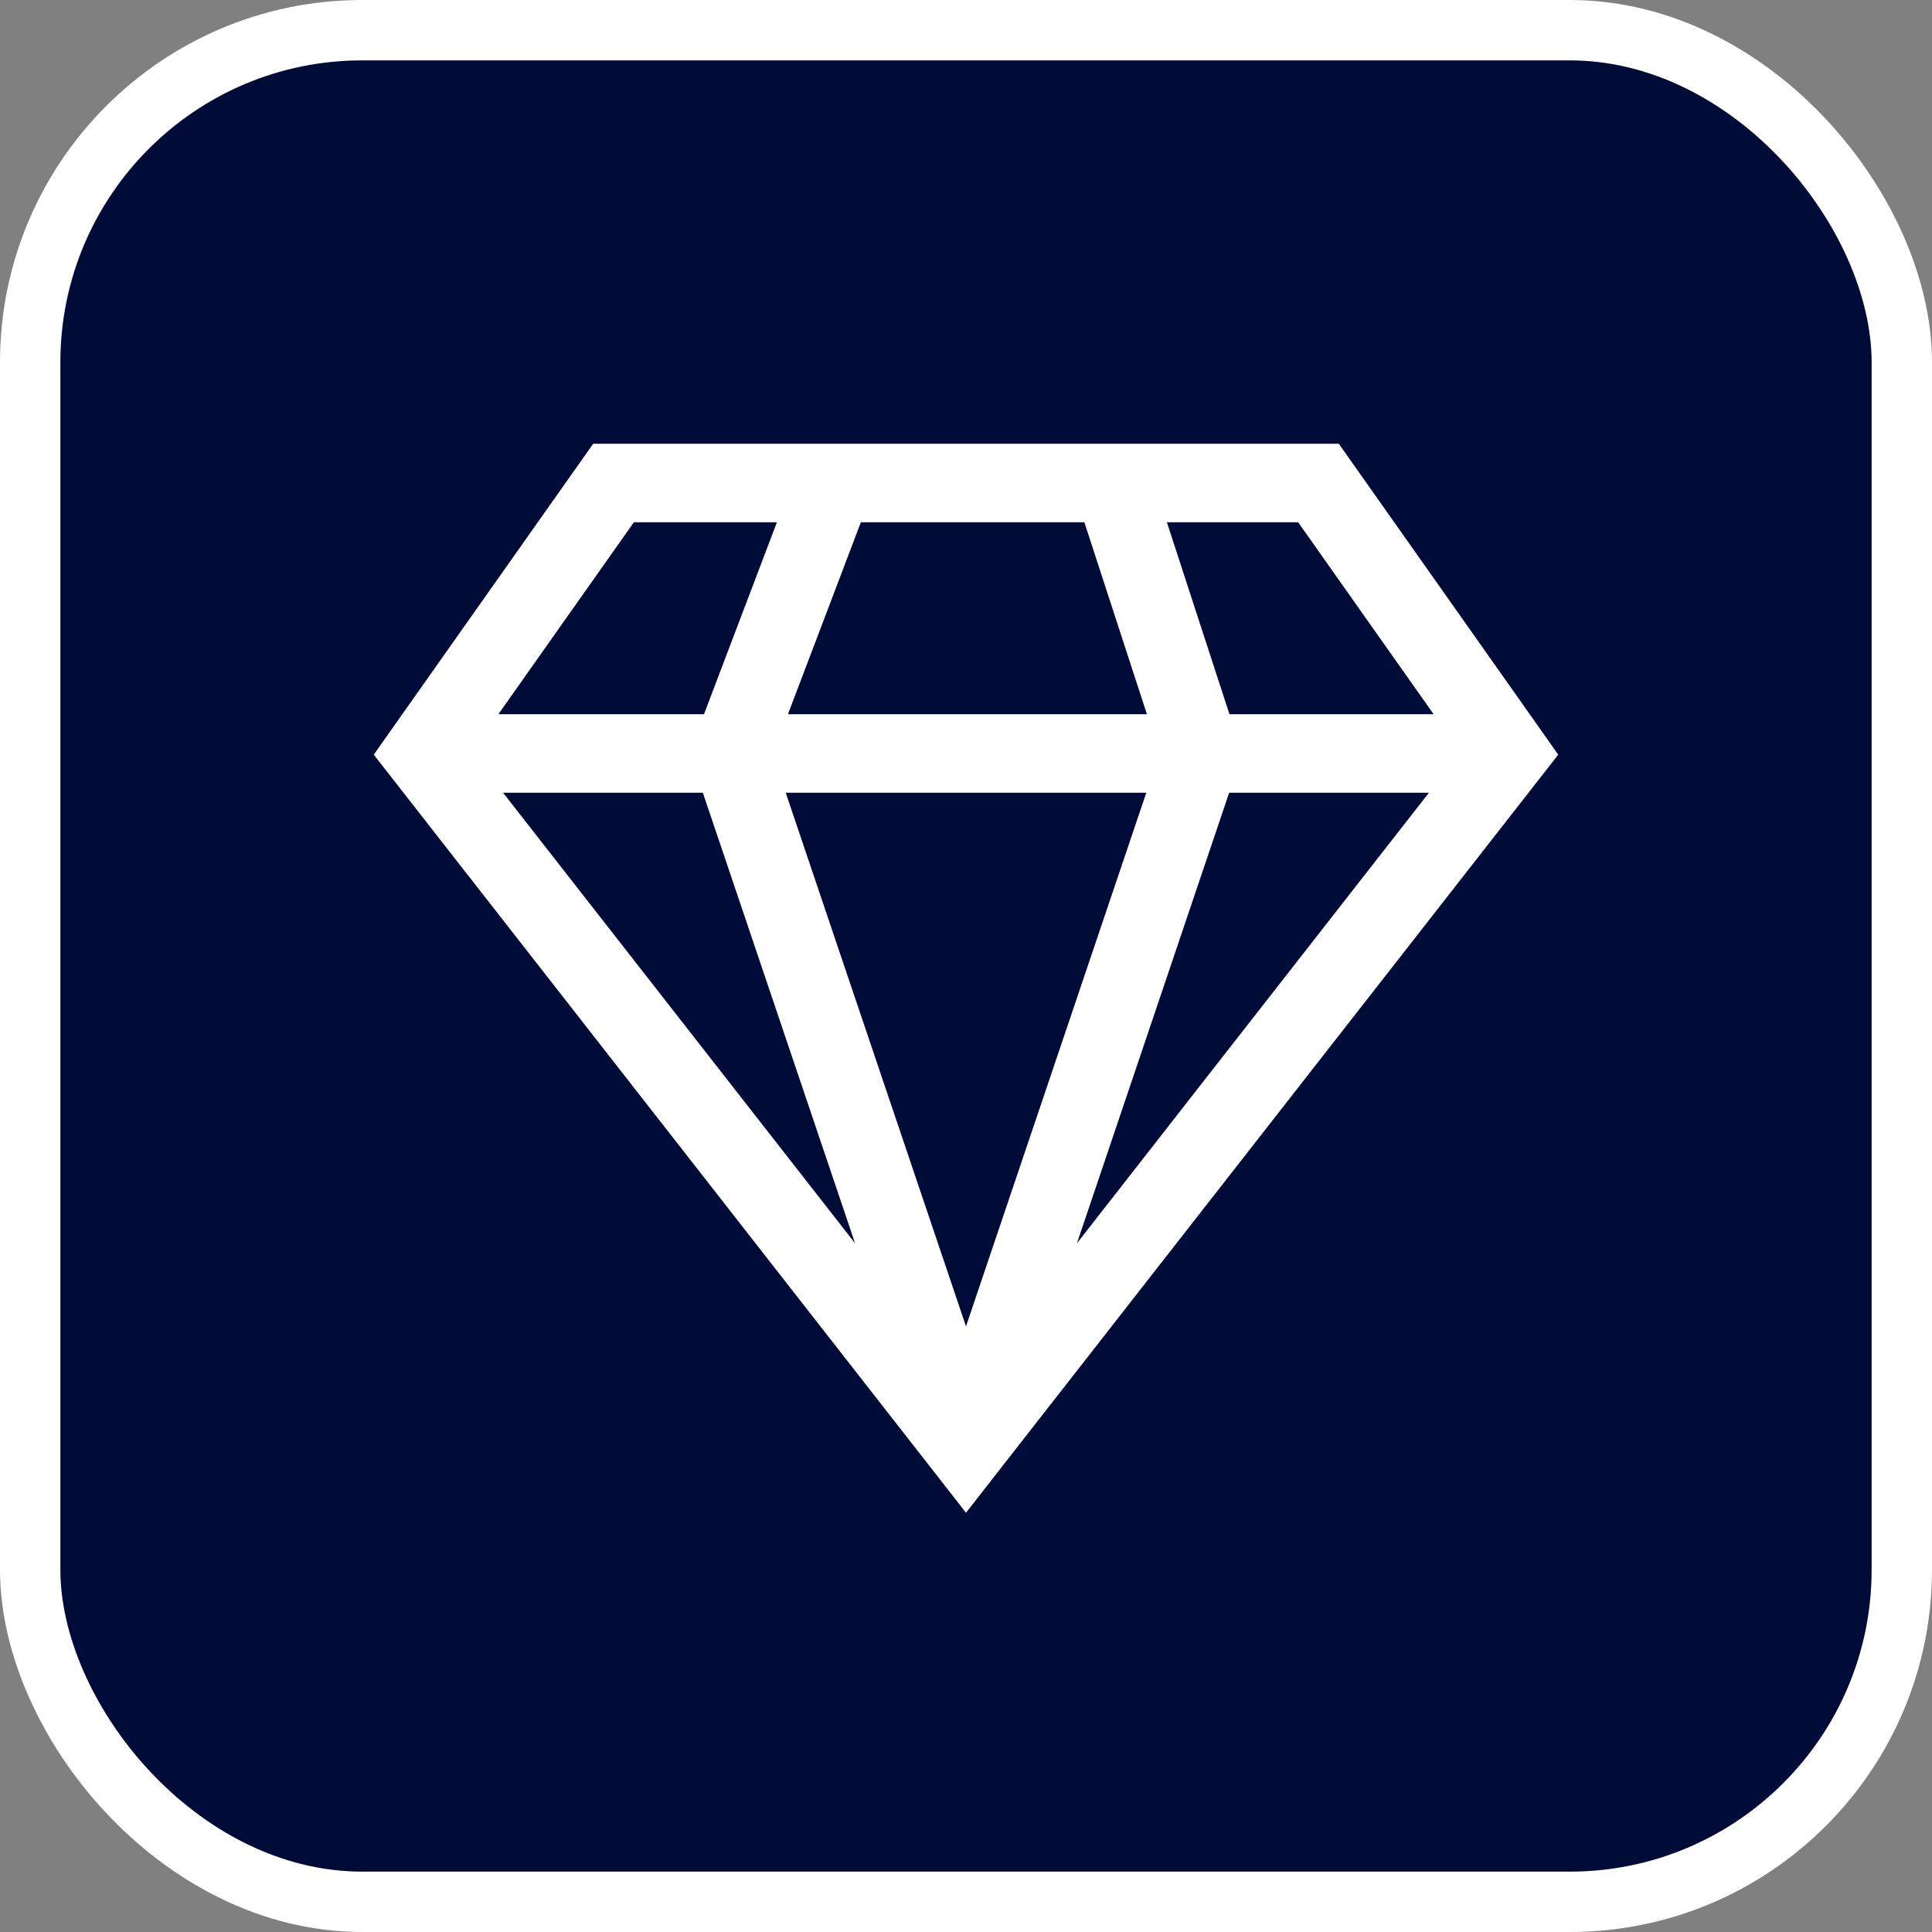
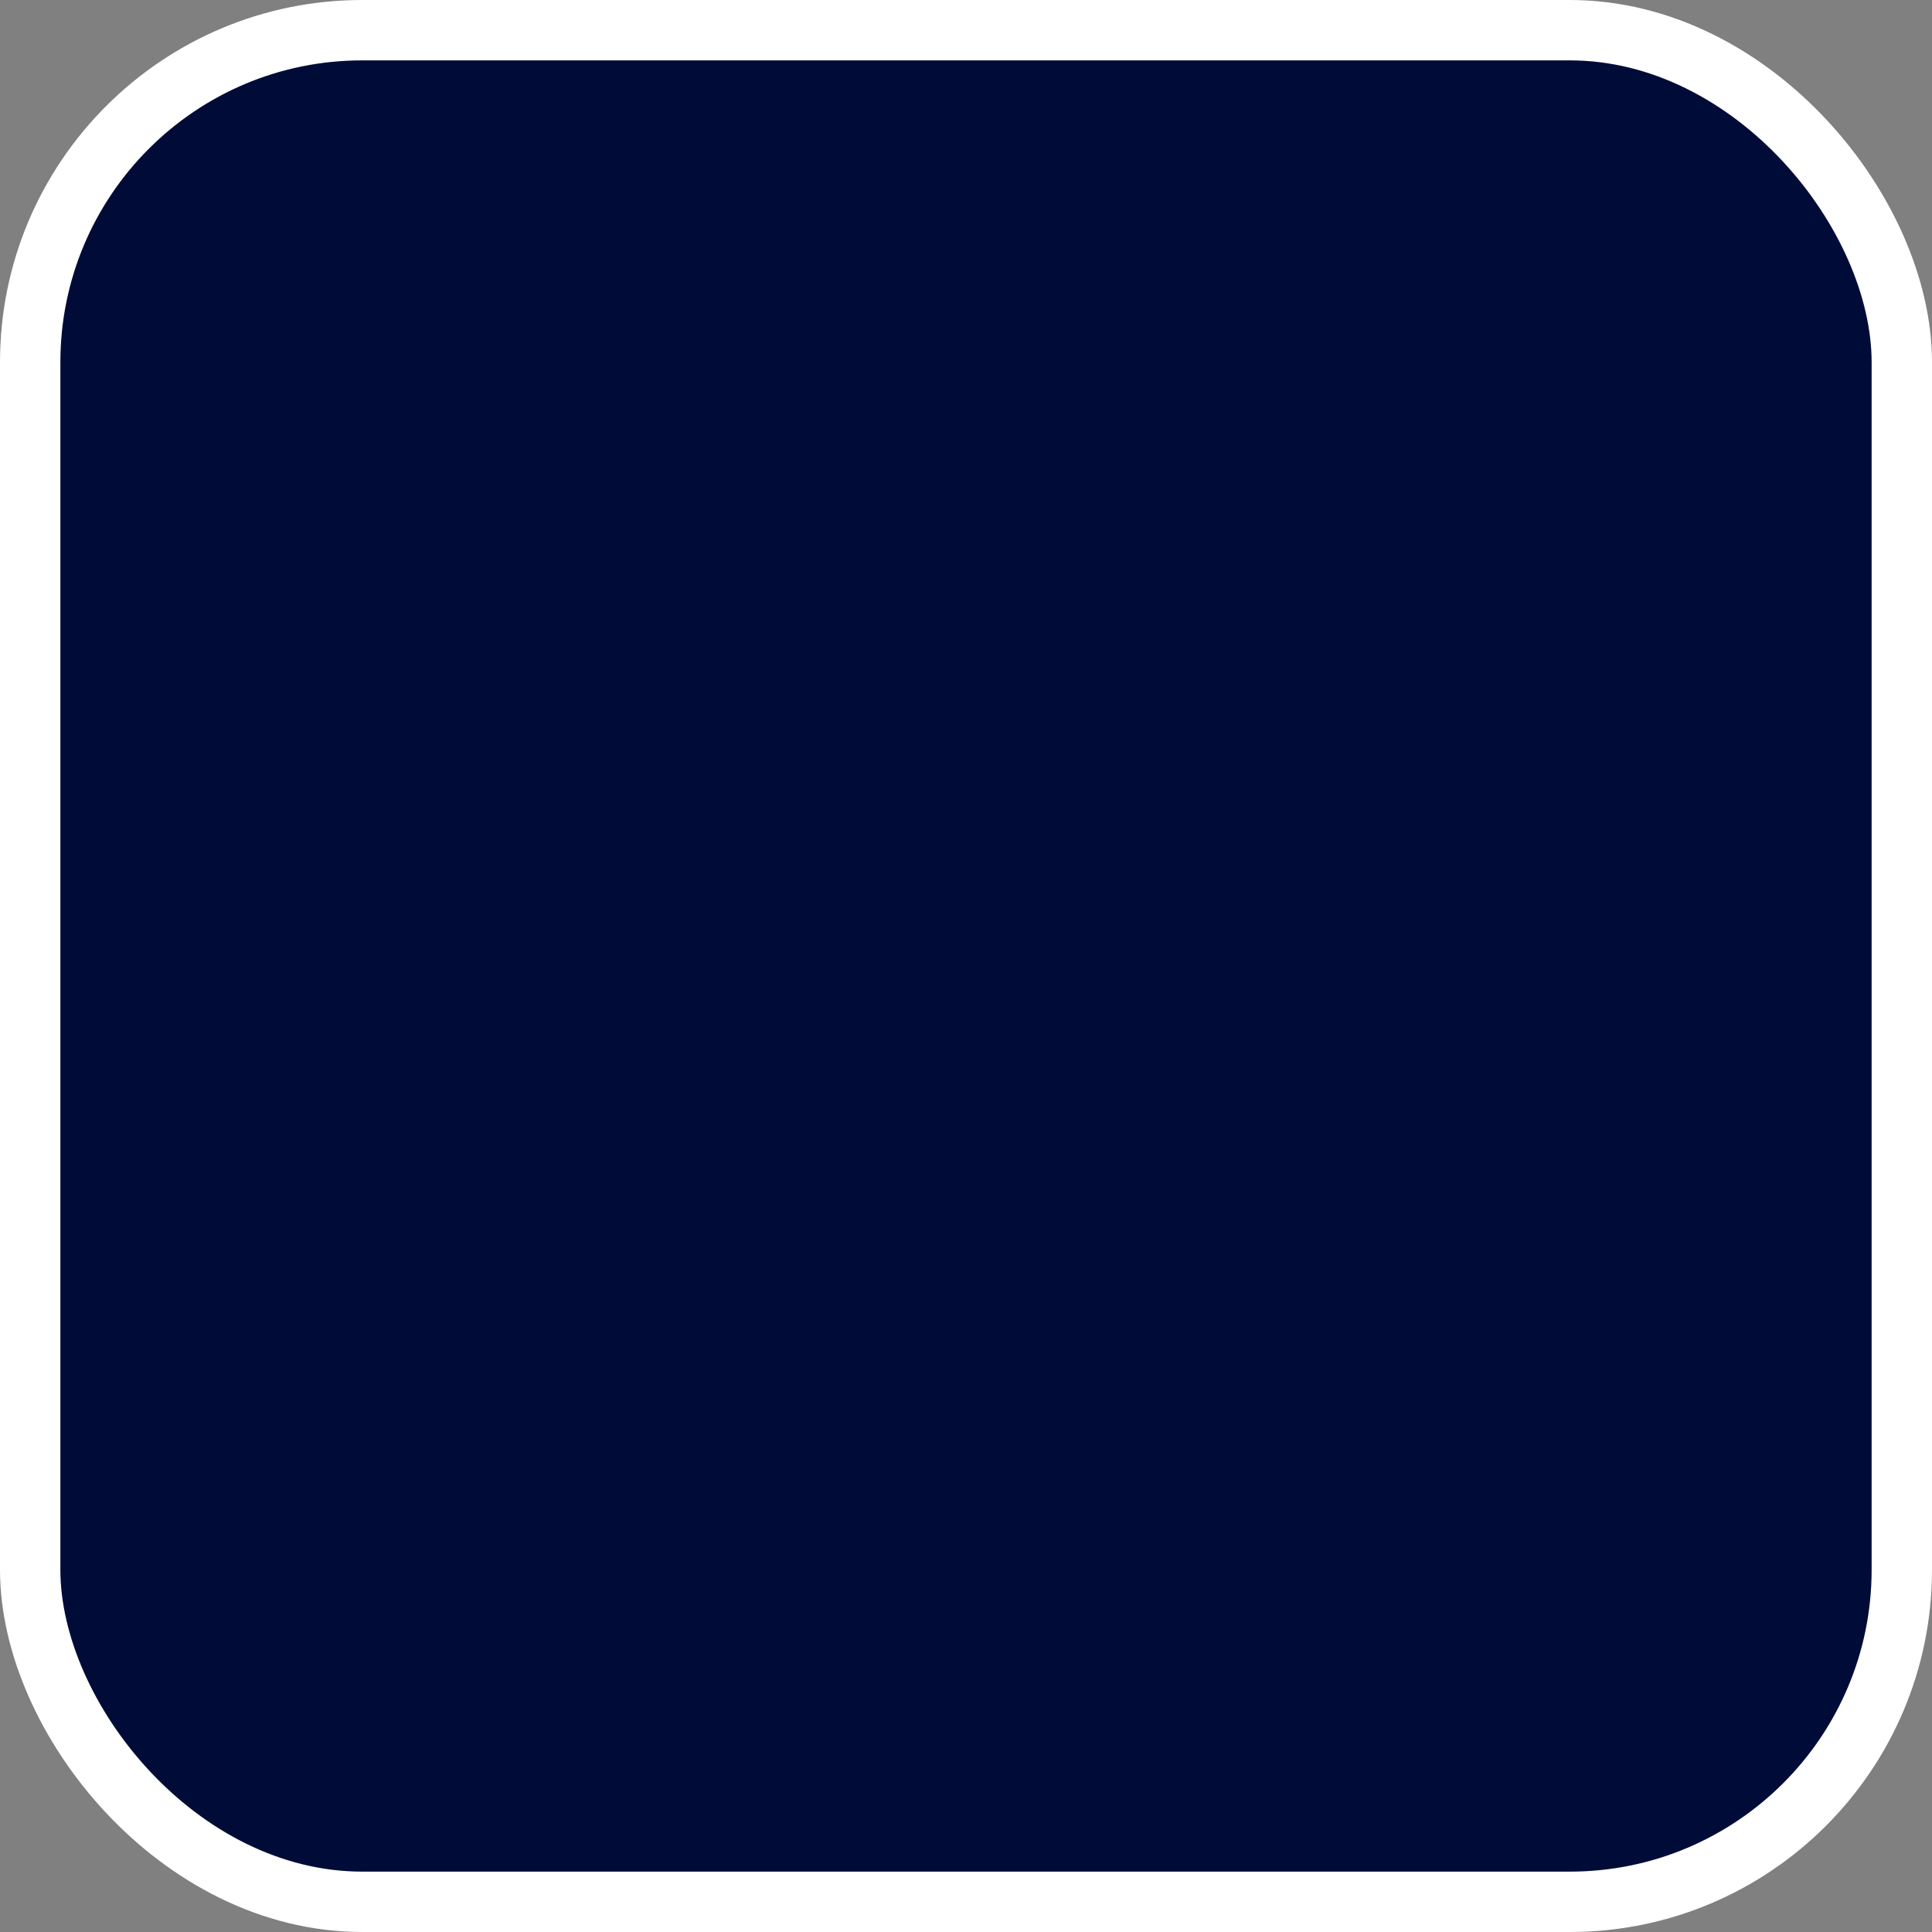
<svg xmlns="http://www.w3.org/2000/svg" width="32" height="32" viewBox="0 0 32 32" fill="none">
  <rect x="0" y="0" width="32" height="32" fill="#808080" stroke="none" />
  <rect x="0.5" y="0.5" width="31" height="31" rx="5.5" fill="#000C37" stroke="white" />
-   <path d="M10.162 8V7.35H9.825L9.631 7.625L10.162 8ZM7 12.48L6.469 12.105L6.191 12.5L6.488 12.88L7 12.48ZM25 12.48L25.512 12.88L25.809 12.5L25.531 12.105L25 12.48ZM16 24L15.488 24.4L16 25.056L16.512 24.4L16 24ZM21.838 8L22.369 7.625L22.175 7.35H21.838V8ZM9.631 7.625L6.469 12.105L7.531 12.855L10.693 8.375L9.631 7.625ZM24.488 12.08L15.488 23.6L16.512 24.4L25.512 12.88L24.488 12.08ZM16.512 23.6L7.512 12.08L6.488 12.88L15.488 24.4L16.512 23.6ZM25.531 12.105L22.369 7.625L21.307 8.375L24.469 12.855L25.531 12.105ZM13.811 7.35H10.162V8.65H13.811V7.35ZM7 13.13H12.108V11.83H7V13.13ZM13.203 7.769L11.501 12.249L12.716 12.711L14.418 8.231L13.203 7.769ZM11.492 12.688L15.384 24.208L16.616 23.792L12.724 12.272L11.492 12.688ZM12.108 13.13H19.892V11.83H12.108V13.13ZM19.892 13.13H25V11.83H19.892V13.13ZM16.616 24.208L20.508 12.688L19.276 12.272L15.384 23.792L16.616 24.208ZM21.838 7.35H18.432V8.65H21.838V7.35ZM18.432 7.35H13.811V8.65H18.432V7.35ZM20.51 12.279L19.05 7.799L17.814 8.201L19.274 12.681L20.51 12.279Z" fill="white" />
</svg>